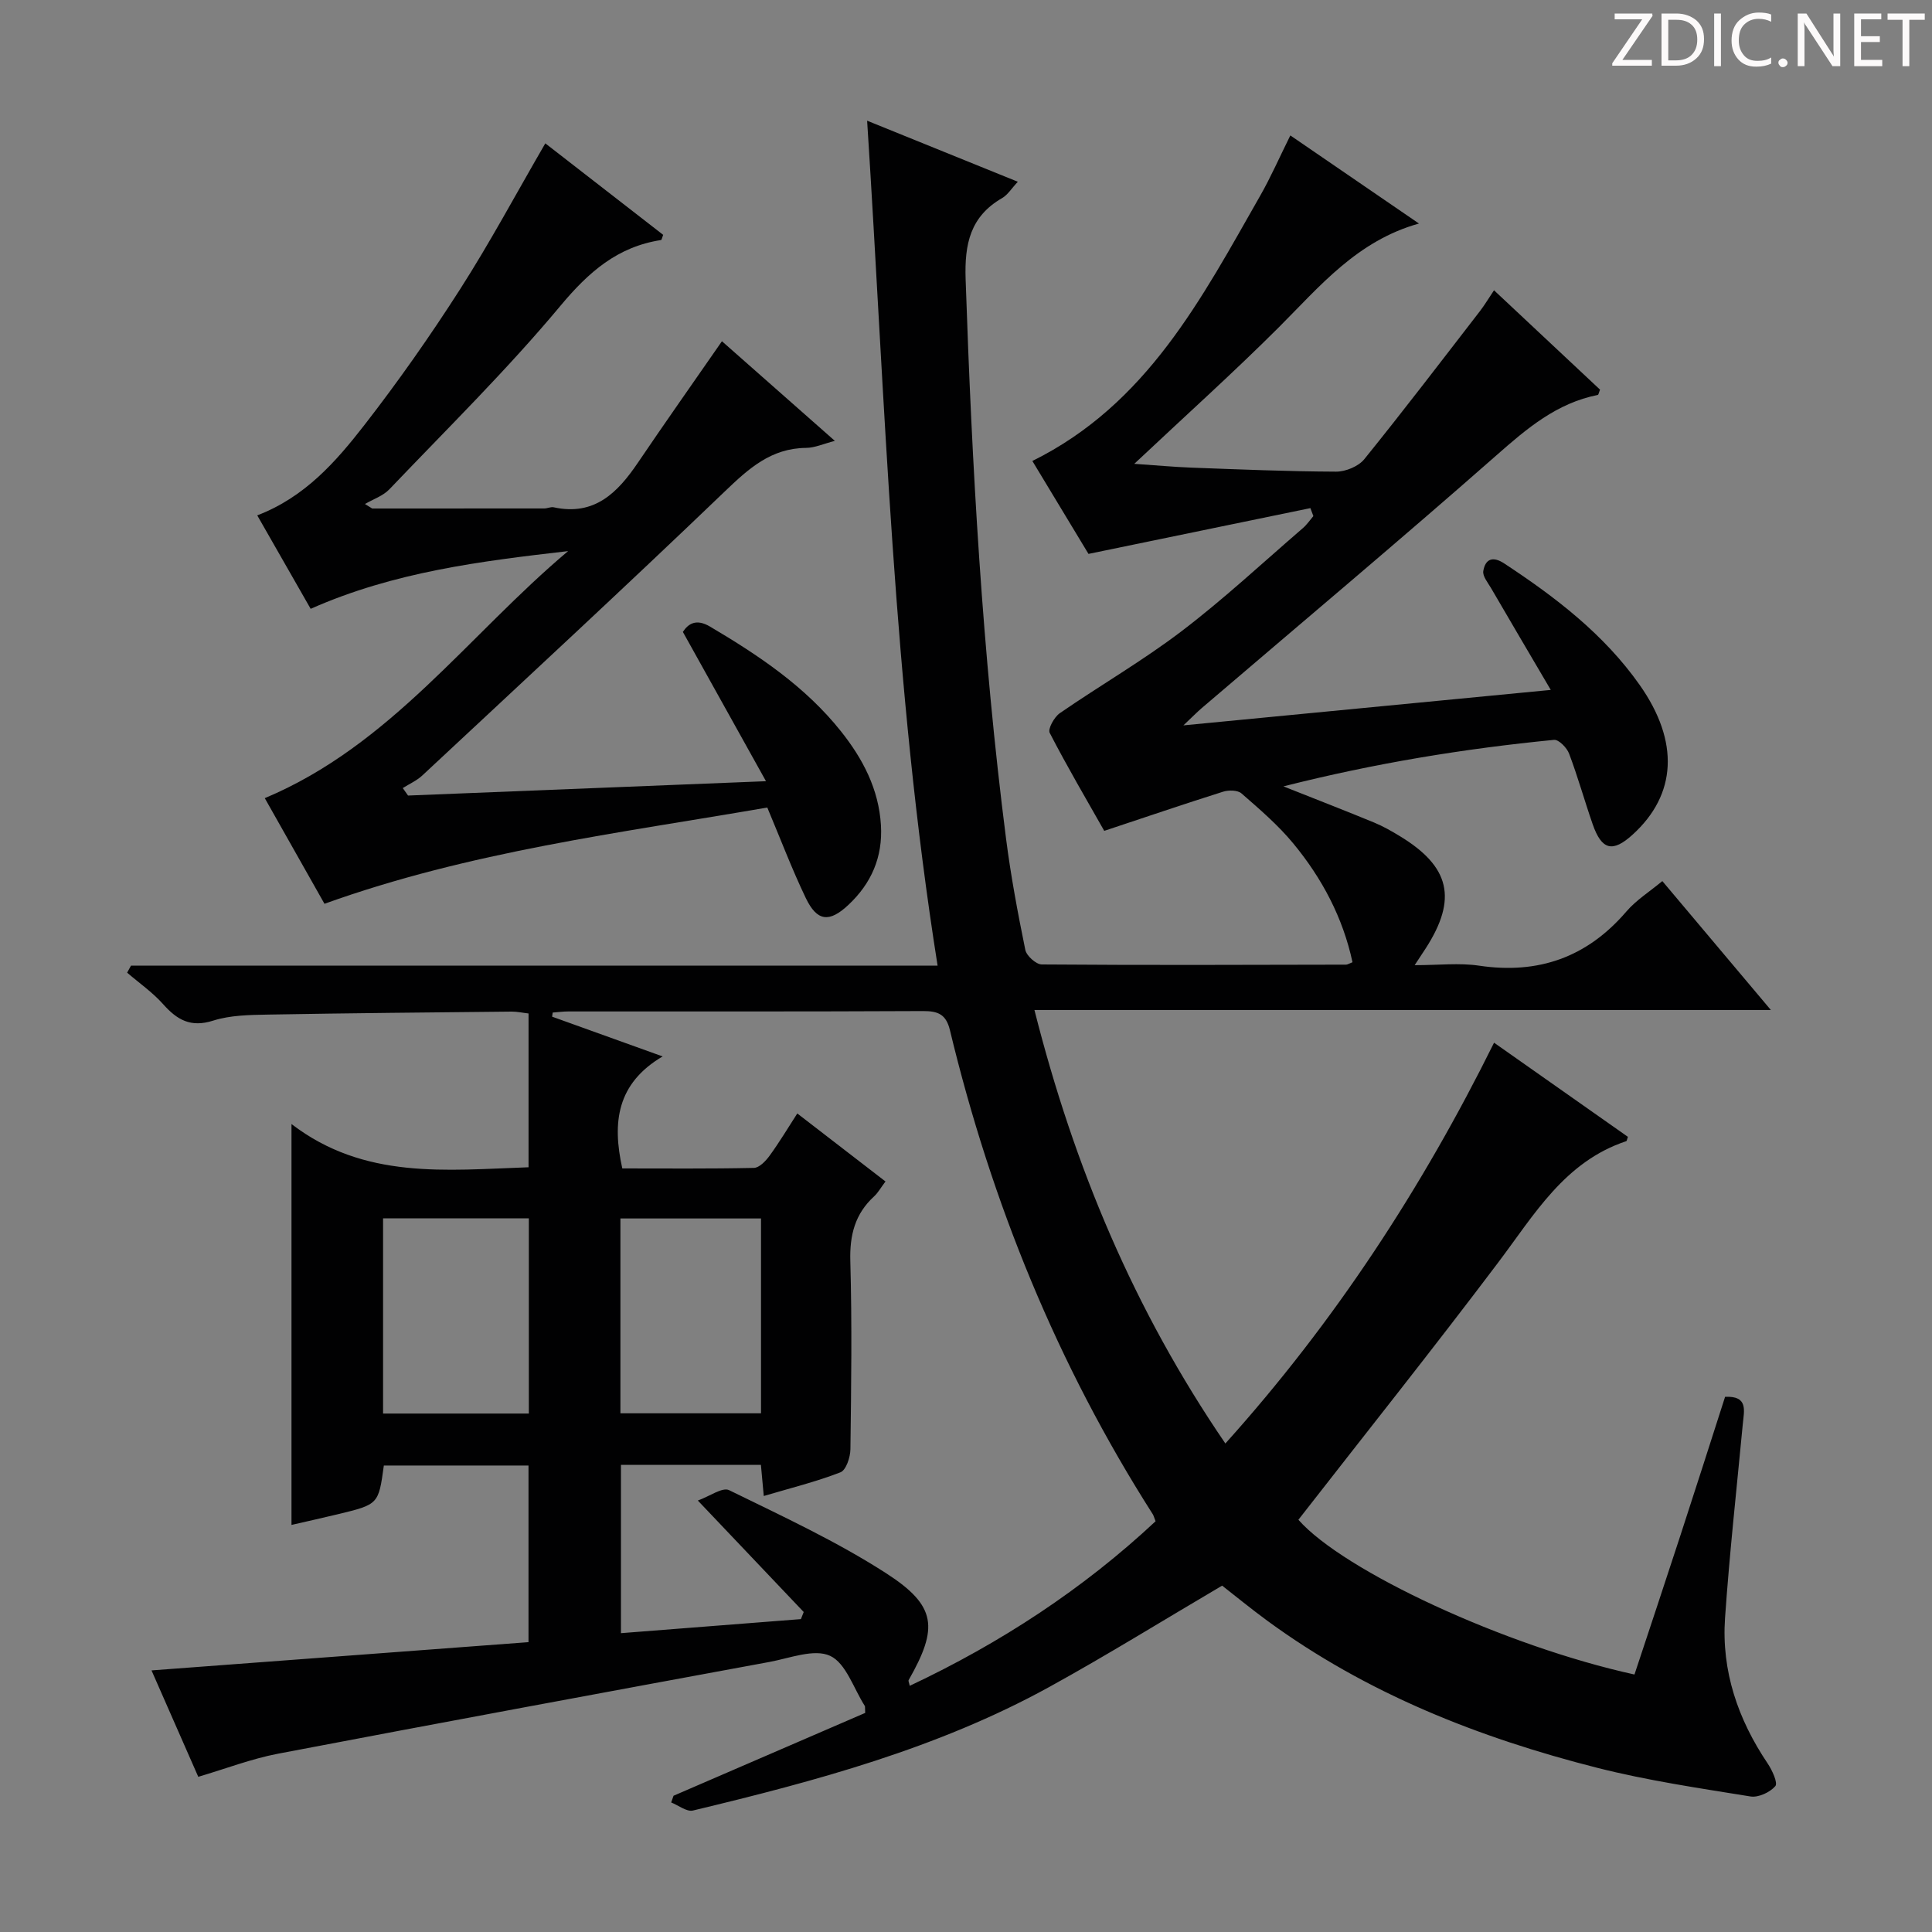
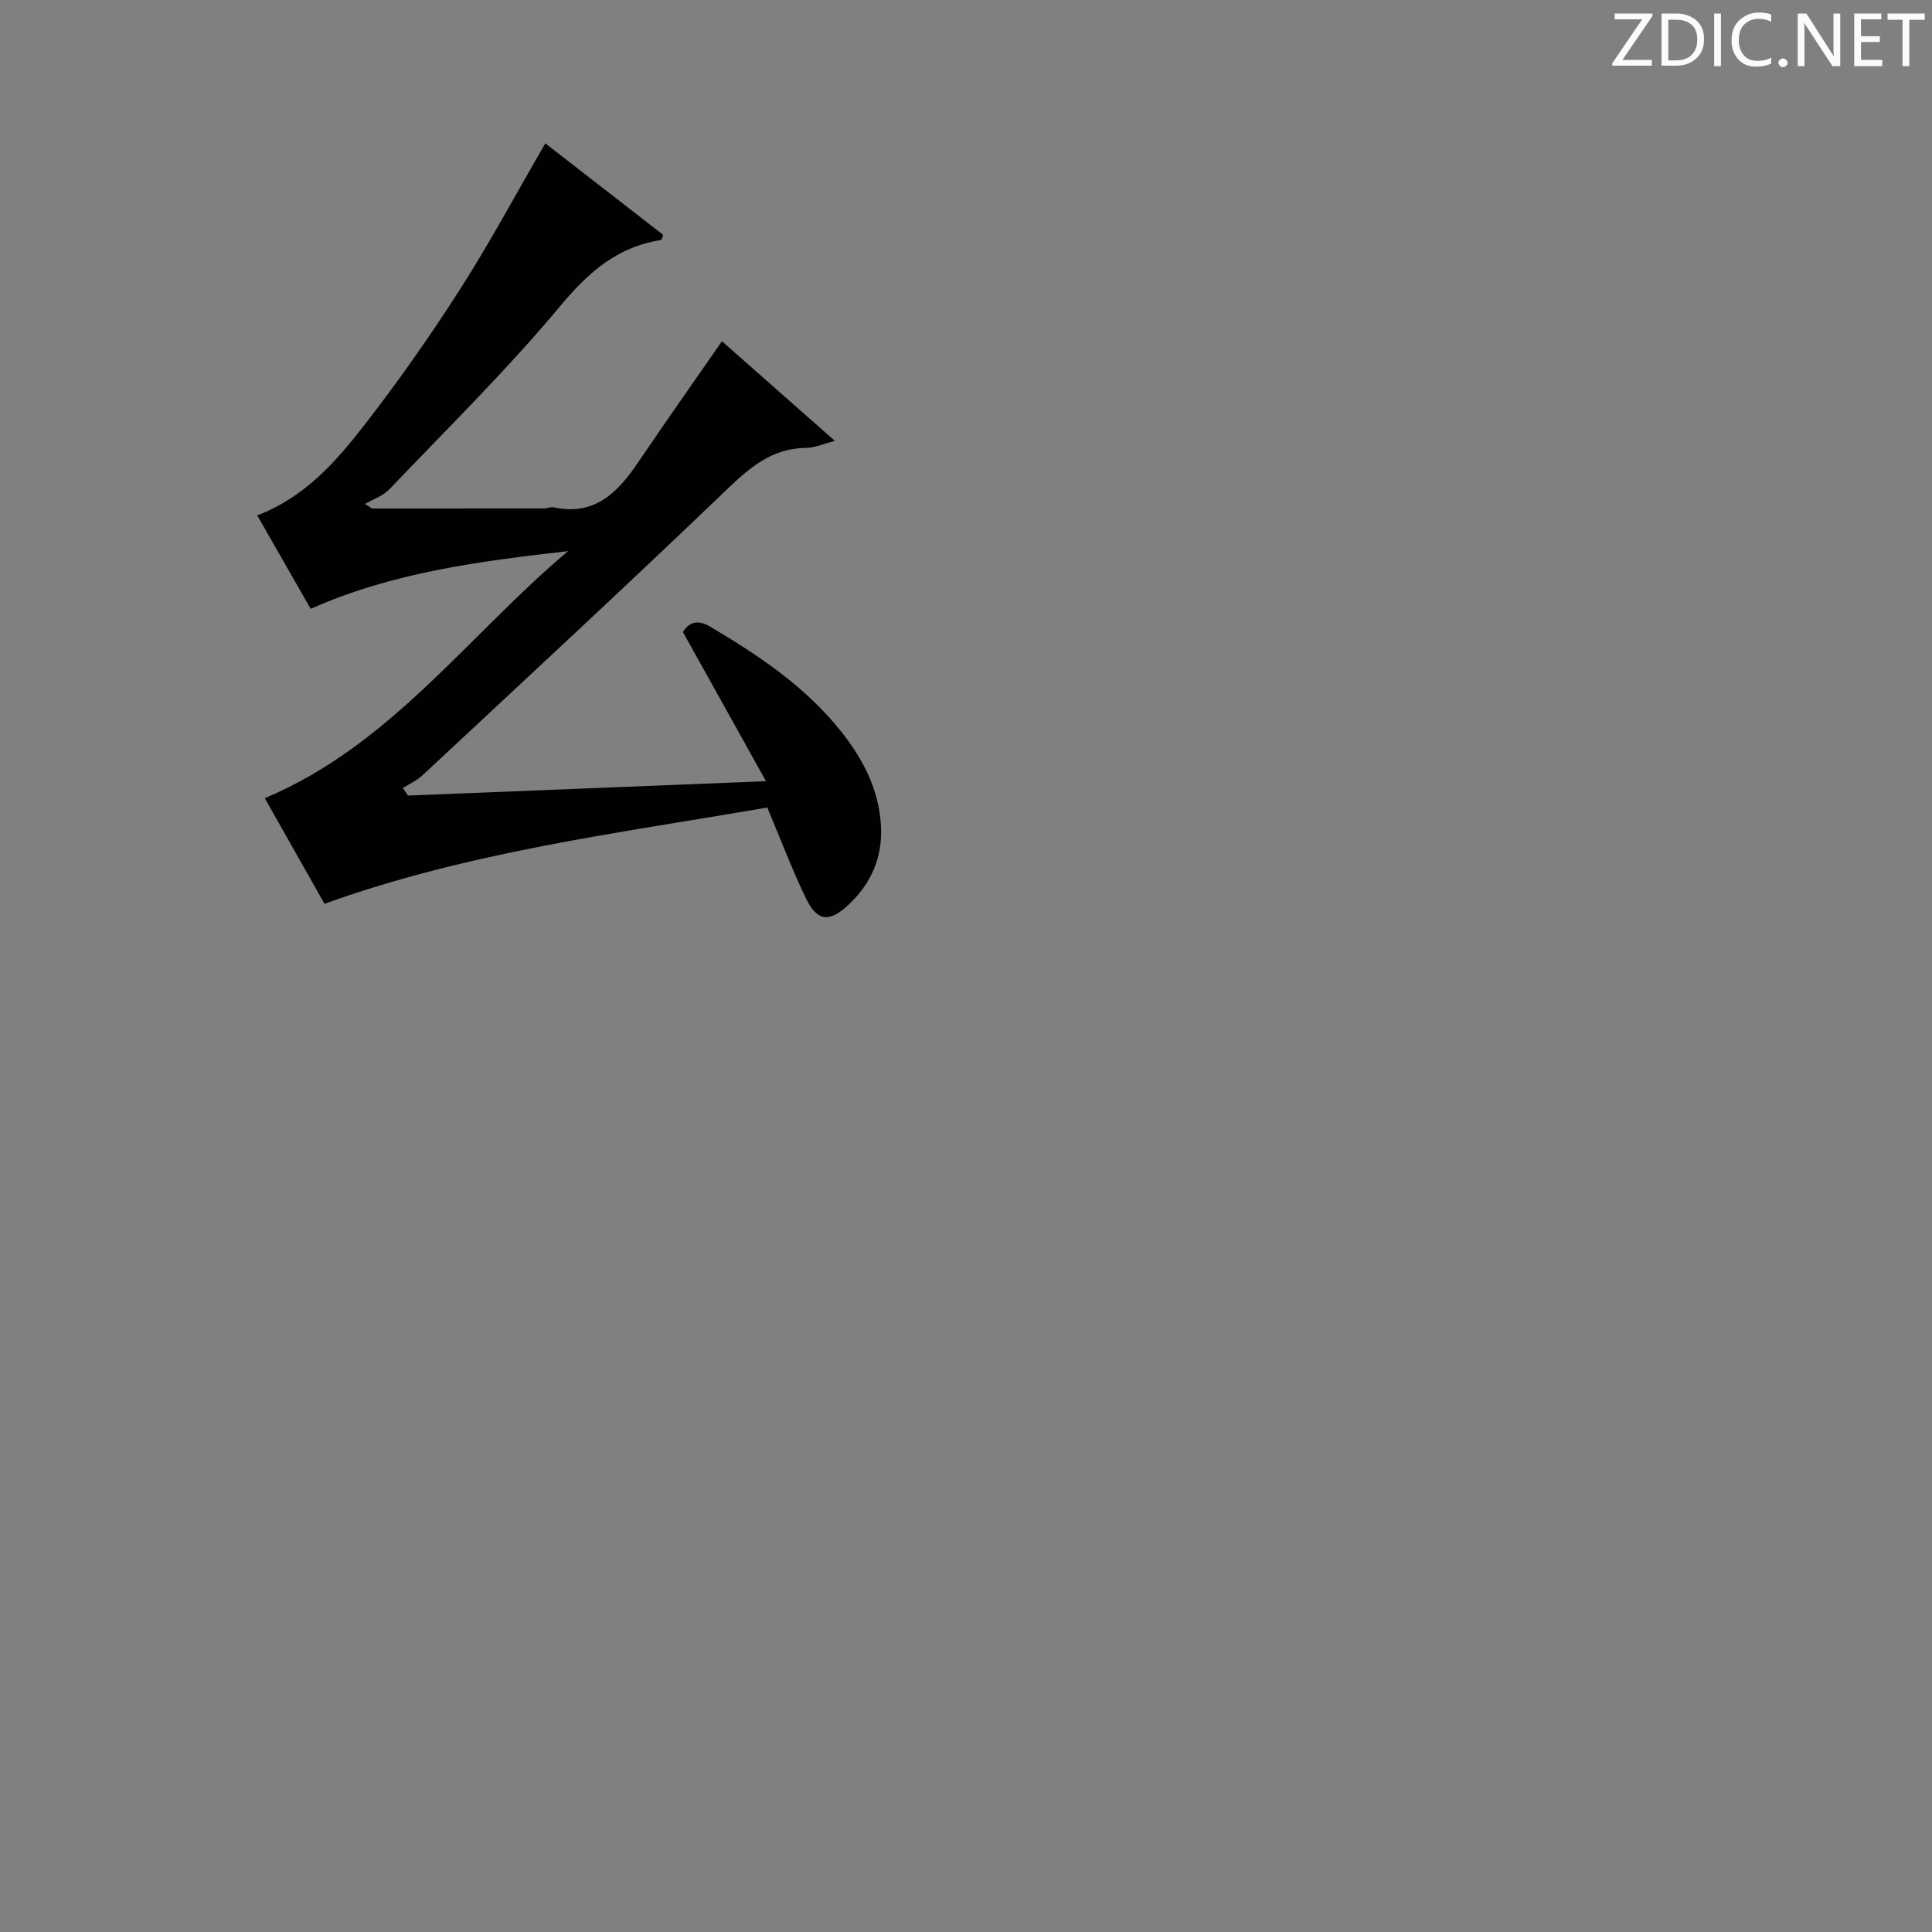
<svg xmlns="http://www.w3.org/2000/svg" enable-background="new 0 0 400 400" viewBox="0 0 400 400">
  <rect x="0" y="0" width="400" height="400" fill="#808080" stroke="none" />
  <g fill="#fcfafa">
    <path d="m342.2 3.2-6.3 9.2h6.1v1.2h-8.2v-.5l6.2-9.1h-5.7v-1.2h7.8v.4z" />
    <path d="m344 13.7v-10.9h3.1c1.6 0 3 .5 4.1 1.4 1.1 1 1.6 2.2 1.6 3.9s-.5 3-1.6 4-2.5 1.5-4.2 1.5h-3zm1.4-9.6v8.4h1.6c1.4 0 2.5-.4 3.2-1.1.8-.8 1.2-1.8 1.2-3.2s-.4-2.4-1.2-3.1-1.8-1-3.1-1z" />
    <path d="m356.3 2.8v10.9h-1.4v-10.9z" />
    <path d="m366.6 13.2c-.8.4-1.8.6-3 .6-1.6 0-2.8-.5-3.7-1.5s-1.4-2.3-1.4-3.9c0-1.7.5-3.2 1.6-4.2s2.4-1.6 4-1.6c1 0 1.9.1 2.6.4v1.5c-.8-.4-1.6-.6-2.6-.6-1.2 0-2.2.4-3 1.2s-1.1 1.9-1.1 3.3c0 1.3.4 2.3 1.1 3.1s1.6 1.1 2.8 1.1c1.1 0 2-.2 2.8-.7v1.3z" />
    <path d="m368.2 13c0-.3.1-.5.3-.6.2-.2.4-.3.6-.3.3 0 .5.1.7.3s.3.4.3.6-.1.5-.3.6c-.2.2-.4.3-.7.3s-.5-.1-.6-.3c-.2-.2-.3-.4-.3-.6z" />
    <path d="m381.1 13.7h-1.7l-5.5-8.4c-.2-.2-.3-.5-.4-.7 0 .2.1.8.1 1.5v7.6h-1.4v-10.9h1.8l5.3 8.3c.3.4.4.6.4.8 0-.3-.1-.8-.1-1.6v-7.5h1.4v10.9z" />
    <path d="m389.7 13.7h-5.8v-10.9h5.6v1.2h-4.2v3.5h3.9v1.2h-3.9v3.7h4.4z" />
    <path d="m398.4 4.1h-3.1v9.6h-1.4v-9.6h-3.1v-1.3h7.7v1.3z" />
  </g>
-   <path d="m139.45 371.79c13.34-5.76 26.67-11.53 39.68-17.15-.06-1.14-.01-1.33-.08-1.44-2.32-3.62-3.9-8.86-7.19-10.38-3.3-1.52-8.34.49-12.56 1.27-33.93 6.26-67.86 12.53-101.76 19-5.48 1.05-10.77 3.09-16.49 4.78-3.13-7.12-6.25-14.22-9.68-22.03 26.26-1.97 51.97-3.9 78.05-5.85 0-12.35 0-24.26 0-36.57-9.9 0-19.93 0-29.95 0-1.1 8.04-1.1 8.05-9.54 10.09-3.05.74-6.12 1.41-9.58 2.21 0-27.39 0-54.42 0-83 15.08 11.55 31.99 9.54 49.08 8.95 0-10.54 0-21.07 0-31.84-1.24-.14-2.37-.4-3.5-.39-16.81.17-33.63.32-50.44.62-3.81.07-7.8.12-11.36 1.25-4.65 1.48-7.46-.15-10.37-3.42-2.17-2.44-4.94-4.36-7.44-6.51.27-.48.54-.97.8-1.45h167c-9.22-58.05-10.79-116.01-14.59-174.94 10.83 4.39 20.71 8.39 31.2 12.64-1.29 1.37-2.08 2.7-3.25 3.38-6.6 3.81-7.8 9.49-7.56 16.76 1.31 38.73 3.45 77.39 8.37 115.85.99 7.73 2.43 15.41 3.99 23.04.25 1.23 2.22 3.01 3.41 3.02 21 .16 41.99.09 62.99.04.31 0 .61-.22 1.34-.5-1.98-9.23-6.3-17.37-12.25-24.58-3.15-3.82-6.98-7.1-10.73-10.37-.8-.7-2.68-.72-3.84-.35-8.04 2.54-16.03 5.26-24.58 8.1-3.62-6.39-7.65-13.24-11.29-20.29-.42-.82.94-3.28 2.1-4.08 8.35-5.76 17.18-10.86 25.23-16.99 8.72-6.64 16.78-14.16 25.1-21.33.82-.71 1.45-1.65 2.16-2.48-.21-.55-.42-1.1-.62-1.65-14.95 3.08-29.9 6.17-45.94 9.48-3.29-5.45-7.45-12.33-11.62-19.24 23.75-11.75 35.05-33.67 47.15-54.88 2.21-3.87 4.01-7.99 6.26-12.52 8.95 6.13 17.64 12.08 26.63 18.24-12.83 3.59-20.53 13-29.04 21.51-9.41 9.39-19.31 18.28-29.9 28.24 4.55.31 8.19.65 11.85.79 9.98.37 19.95.79 29.93.83 1.98.01 4.64-1.09 5.85-2.59 8.15-10.08 16.01-20.39 23.94-30.65 1-1.3 1.84-2.72 2.91-4.31 7.52 7.05 14.78 13.86 21.95 20.57-.24.59-.31 1.07-.47 1.1-8.48 1.68-14.65 6.92-20.97 12.49-20.12 17.7-40.66 34.93-61.02 52.34-.96.82-1.85 1.74-3.8 3.58 25.99-2.51 50.66-4.89 76.06-7.34-4.35-7.4-8.38-14.23-12.37-21.09-.66-1.13-1.78-2.47-1.6-3.53.42-2.48 1.94-3.13 4.31-1.58 10.63 6.99 20.67 14.66 28.08 25.19 8.26 11.74 7.65 22.69-1.48 30.98-4.13 3.75-6.39 3.21-8.26-2.15-1.69-4.86-3.07-9.83-4.89-14.64-.46-1.21-2.14-2.93-3.11-2.84-18.59 1.82-36.99 4.81-56.03 9.63 6.94 2.76 12.9 5.06 18.8 7.5 1.84.76 3.59 1.76 5.3 2.8 10.41 6.32 11.94 12.99 5.39 23.19-.53.83-1.08 1.64-2.32 3.53 4.99 0 9.24-.51 13.33.1 12.33 1.83 22.39-1.75 30.52-11.23 2.01-2.34 4.74-4.05 7.43-6.28 7.41 8.79 14.56 17.29 22.47 26.69-51.15 0-101.42 0-152.47 0 8.23 32.55 20.66 62.13 39.53 89.75 22.66-25.2 40.73-52.89 55.63-82.98 9.43 6.63 18.62 13.1 27.71 19.49-.21.59-.23.85-.32.89-12.78 4.24-19.04 15.2-26.53 25.12-13.52 17.93-27.53 35.5-41.37 53.27 9.33 10.61 42.79 26.16 69.58 32.04 3.13-9.47 6.32-19 9.43-28.55 3.14-9.61 6.21-19.23 9.33-28.94 4.83-.24 3.93 2.85 3.67 5.61-1.27 13.39-2.75 26.77-3.68 40.18-.76 11 2.68 20.98 8.82 30.11.94 1.4 2.16 4.05 1.59 4.7-1.1 1.28-3.5 2.4-5.13 2.14-10.62-1.72-21.32-3.29-31.73-5.93-24.47-6.21-47.73-15.38-68.3-30.44-3.35-2.45-6.56-5.09-9.37-7.28-12.13 7.13-23.83 14.4-35.88 21.03-23.08 12.68-48.29 19.44-73.68 25.53-1.3.31-3-1.08-4.51-1.67.16-.49.33-.94.49-1.39zm18.09-68.5c-9.74 0-19.31 0-28.98 0v34.84c12.7-.99 24.98-1.95 37.26-2.91.19-.49.39-.98.58-1.47-7.05-7.43-14.11-14.85-21.92-23.08 2.43-.87 5.09-2.82 6.47-2.15 11.01 5.39 22.23 10.58 32.51 17.2 10.49 6.76 10.83 11.3 4.67 22.12-.11.19.09.55.22 1.19 18.81-8.86 35.89-20.04 50.9-34.07-.32-.83-.4-1.16-.57-1.44-19.77-30.99-33.42-64.54-42-100.21-.79-3.28-2.42-3.99-5.55-3.98-24.49.12-48.98.07-73.48.08-1.07 0-2.15.15-3.22.23-.04.28-.08.56-.12.85 7.23 2.6 14.46 5.2 22.88 8.23-9.49 5.6-10.47 13.66-8.35 23.19 9.01 0 18.13.09 27.24-.11 1.12-.02 2.45-1.42 3.24-2.5 2.01-2.76 3.78-5.71 5.75-8.77 6.35 4.89 12.23 9.43 18.26 14.08-.96 1.27-1.53 2.32-2.36 3.09-3.96 3.63-5.07 8.01-4.92 13.37.36 12.99.19 25.99.02 38.98-.02 1.66-.9 4.33-2.07 4.78-5.06 1.96-10.37 3.27-15.87 4.9-.21-2.37-.39-4.3-.59-6.44zm-78.23-51.04v40.41h30.18c0-13.61 0-26.95 0-40.41-10.23 0-20.12 0-30.18 0zm49.14.02v40.34h29.11c0-13.58 0-26.82 0-40.34-9.7 0-19.14 0-29.11 0z" fill="#010102" />
-   <path d="m149.47 70.65c7.67 6.76 15.25 13.45 23.38 20.63-2.35.6-4.14 1.43-5.94 1.45-7.27.06-11.91 4.28-16.85 9.02-20.66 19.82-41.68 39.26-62.62 58.8-1.16 1.08-2.69 1.75-4.05 2.61.36.52.73 1.03 1.09 1.55 24.16-.97 48.32-1.94 74.11-2.97-5.93-10.65-11.43-20.53-17.21-30.91 1.1-1.67 2.72-2.81 5.61-1.11 10.08 5.96 19.75 12.42 27.13 21.7 4.52 5.68 7.82 11.96 8.27 19.43.39 6.6-1.98 12.04-6.74 16.5-3.95 3.7-6.48 3.46-8.83-1.44-2.86-5.97-5.21-12.18-7.96-18.72-30.56 5.29-61.53 9.08-91.68 19.93-4-7.08-8.13-14.39-12.36-21.87 26.09-10.94 42.12-33.76 62.8-51.15-18.11 2.09-36.05 4.3-53.3 11.95-3.63-6.36-7.31-12.78-11.06-19.35 9.84-3.76 16.26-11.08 22.16-18.67 7.03-9.05 13.64-18.47 19.82-28.12s11.6-19.78 17.66-30.23c8.08 6.27 16.27 12.63 24.4 18.94-.22.56-.3 1.06-.45 1.08-9.03 1.39-14.99 6.63-20.82 13.62-11.07 13.27-23.45 25.44-35.4 37.97-1.31 1.38-3.36 2.06-5.07 3.06l1.5.93c11.87 0 23.74 0 35.61-.01.66 0 1.36-.37 1.97-.24 8.44 1.84 13.22-3.02 17.43-9.23 5.57-8.23 11.31-16.37 17.4-25.15z" fill="#010102" />
+   <path d="m149.47 70.65c7.67 6.76 15.25 13.45 23.38 20.63-2.35.6-4.14 1.43-5.94 1.45-7.27.06-11.91 4.28-16.85 9.02-20.66 19.82-41.68 39.26-62.62 58.8-1.16 1.08-2.69 1.75-4.05 2.61.36.52.73 1.03 1.09 1.55 24.16-.97 48.32-1.94 74.11-2.97-5.93-10.65-11.43-20.53-17.21-30.91 1.1-1.67 2.72-2.81 5.61-1.11 10.08 5.96 19.75 12.42 27.13 21.7 4.52 5.68 7.82 11.96 8.27 19.43.39 6.6-1.98 12.04-6.74 16.5-3.95 3.7-6.48 3.46-8.83-1.44-2.86-5.97-5.21-12.18-7.96-18.72-30.56 5.29-61.53 9.08-91.68 19.93-4-7.08-8.13-14.39-12.36-21.87 26.09-10.94 42.12-33.76 62.8-51.15-18.11 2.09-36.05 4.3-53.3 11.95-3.63-6.36-7.31-12.78-11.06-19.35 9.84-3.76 16.26-11.08 22.16-18.67 7.03-9.05 13.64-18.47 19.82-28.12s11.6-19.78 17.66-30.23c8.08 6.27 16.27 12.63 24.4 18.94-.22.56-.3 1.06-.45 1.08-9.03 1.39-14.99 6.63-20.82 13.62-11.07 13.27-23.45 25.44-35.4 37.97-1.31 1.38-3.36 2.06-5.07 3.06l1.5.93c11.87 0 23.74 0 35.61-.01.66 0 1.36-.37 1.97-.24 8.44 1.84 13.22-3.02 17.43-9.23 5.57-8.23 11.31-16.37 17.4-25.15" fill="#010102" />
</svg>